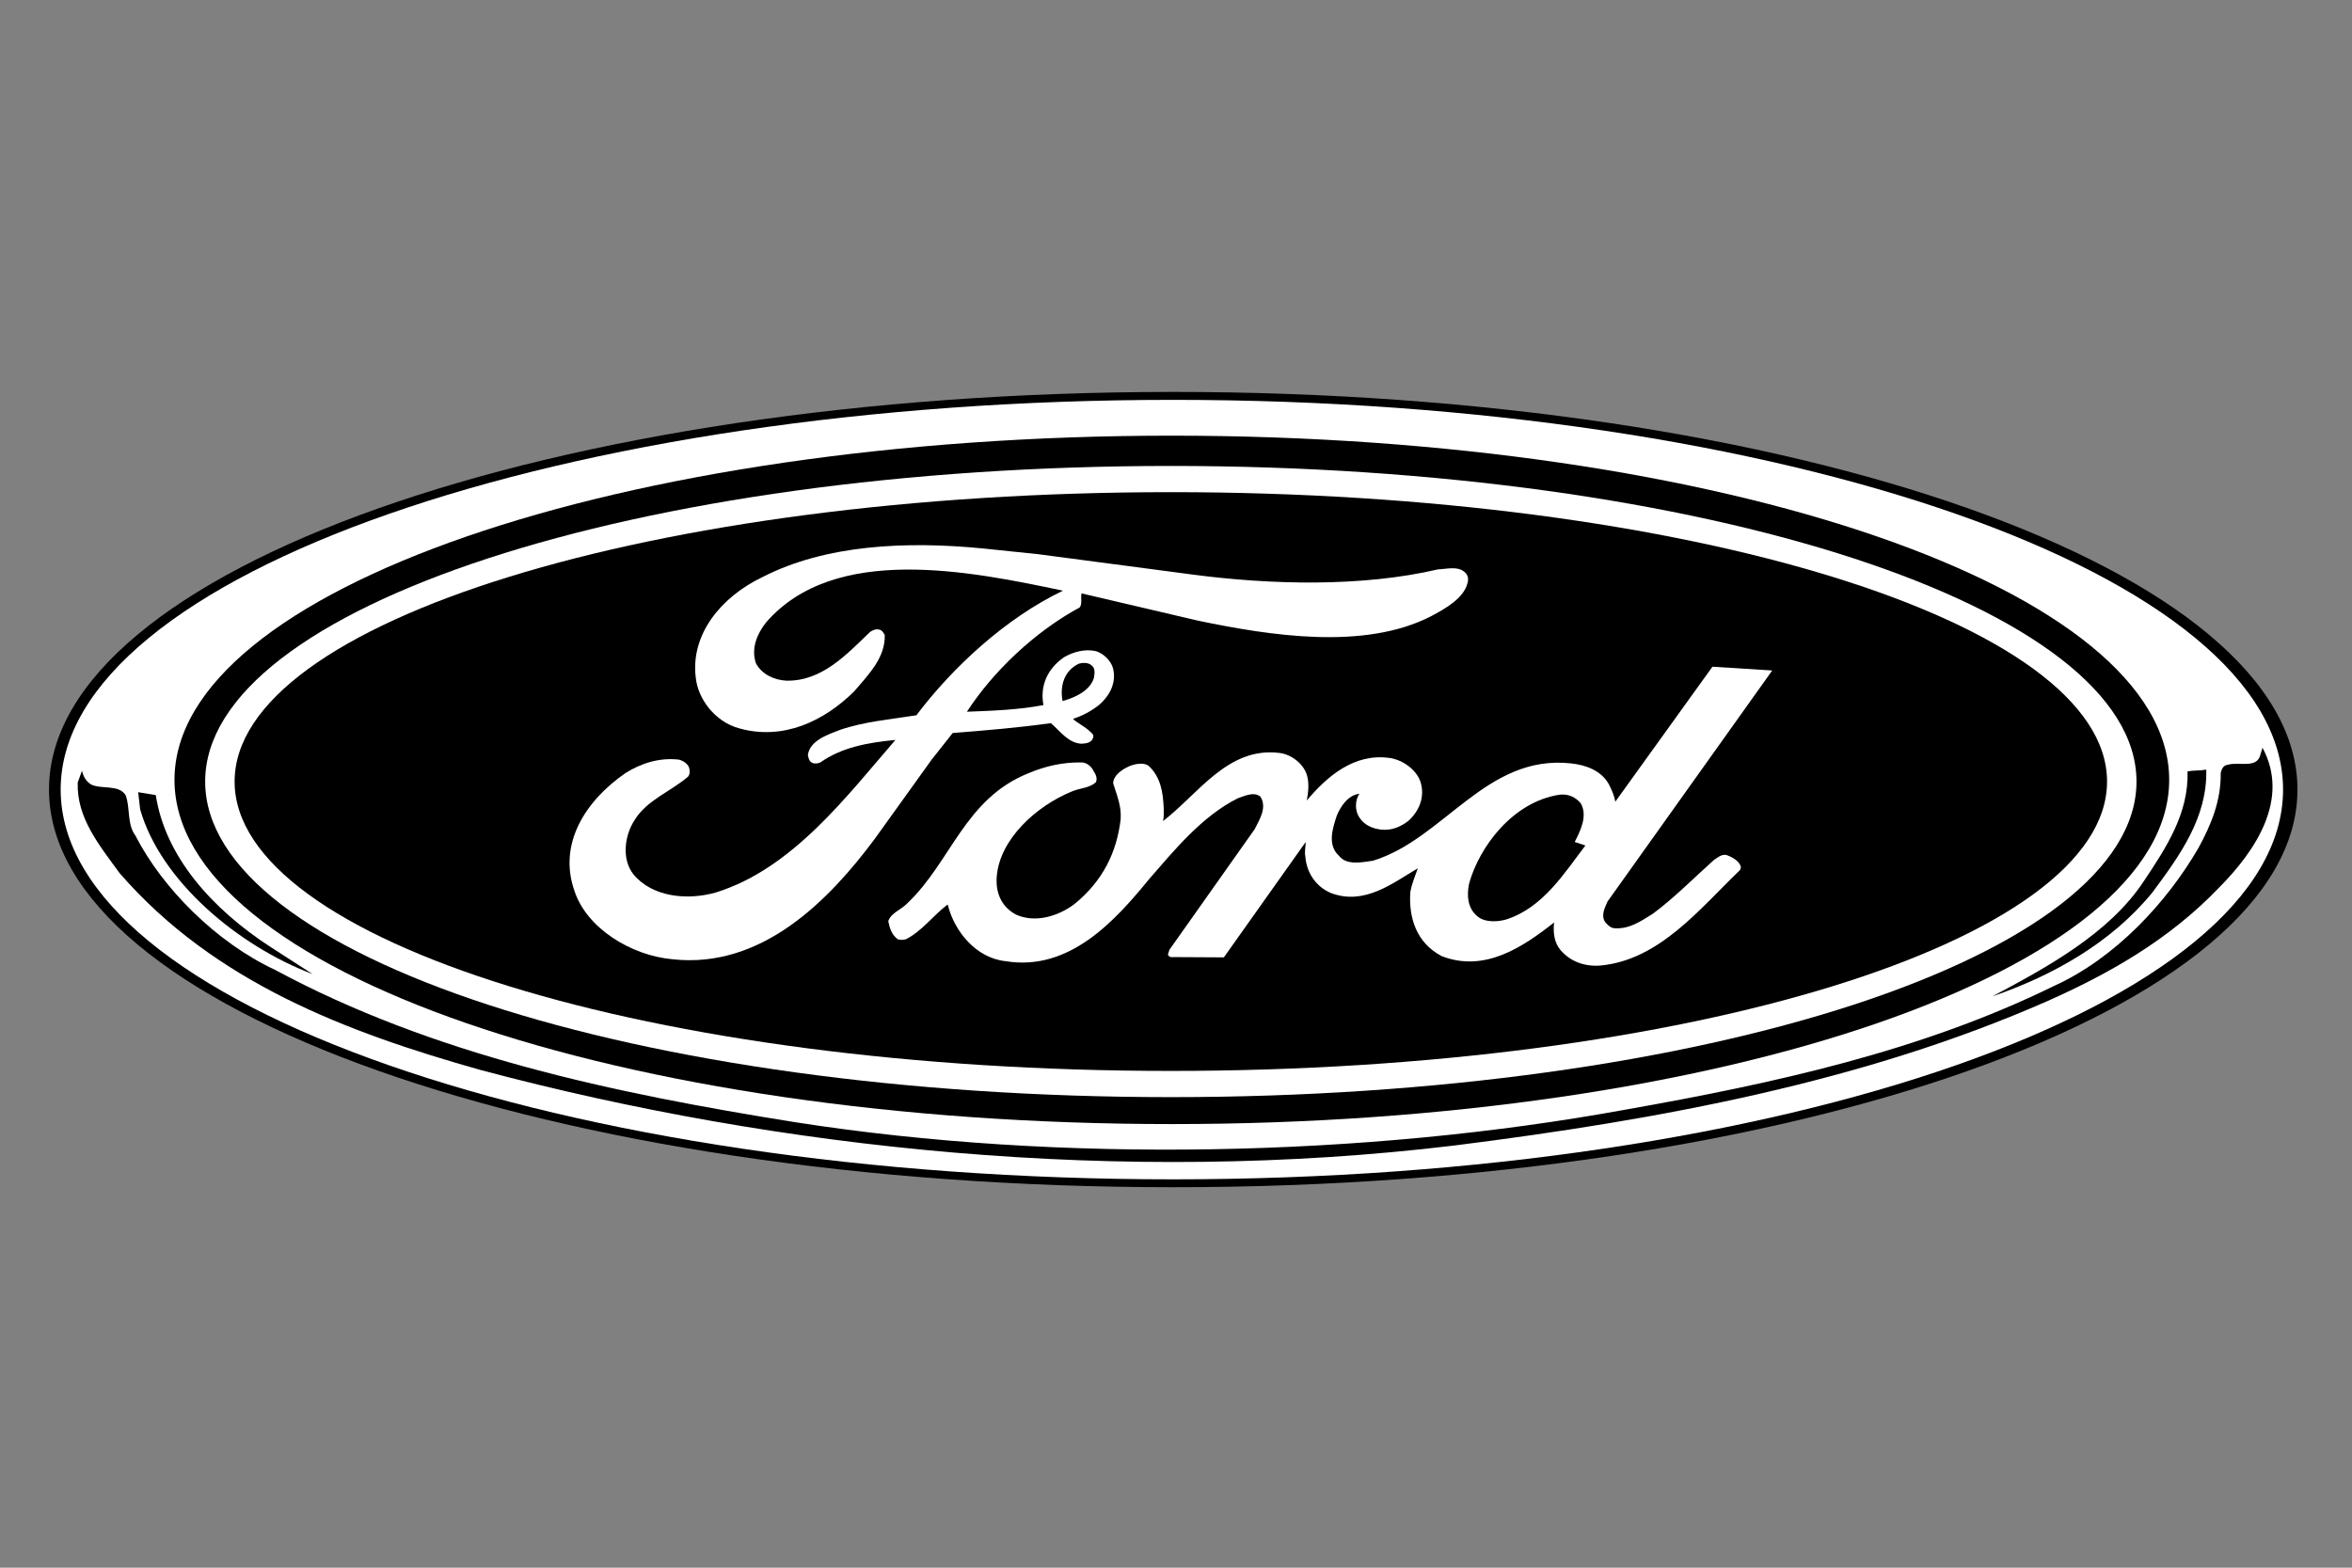
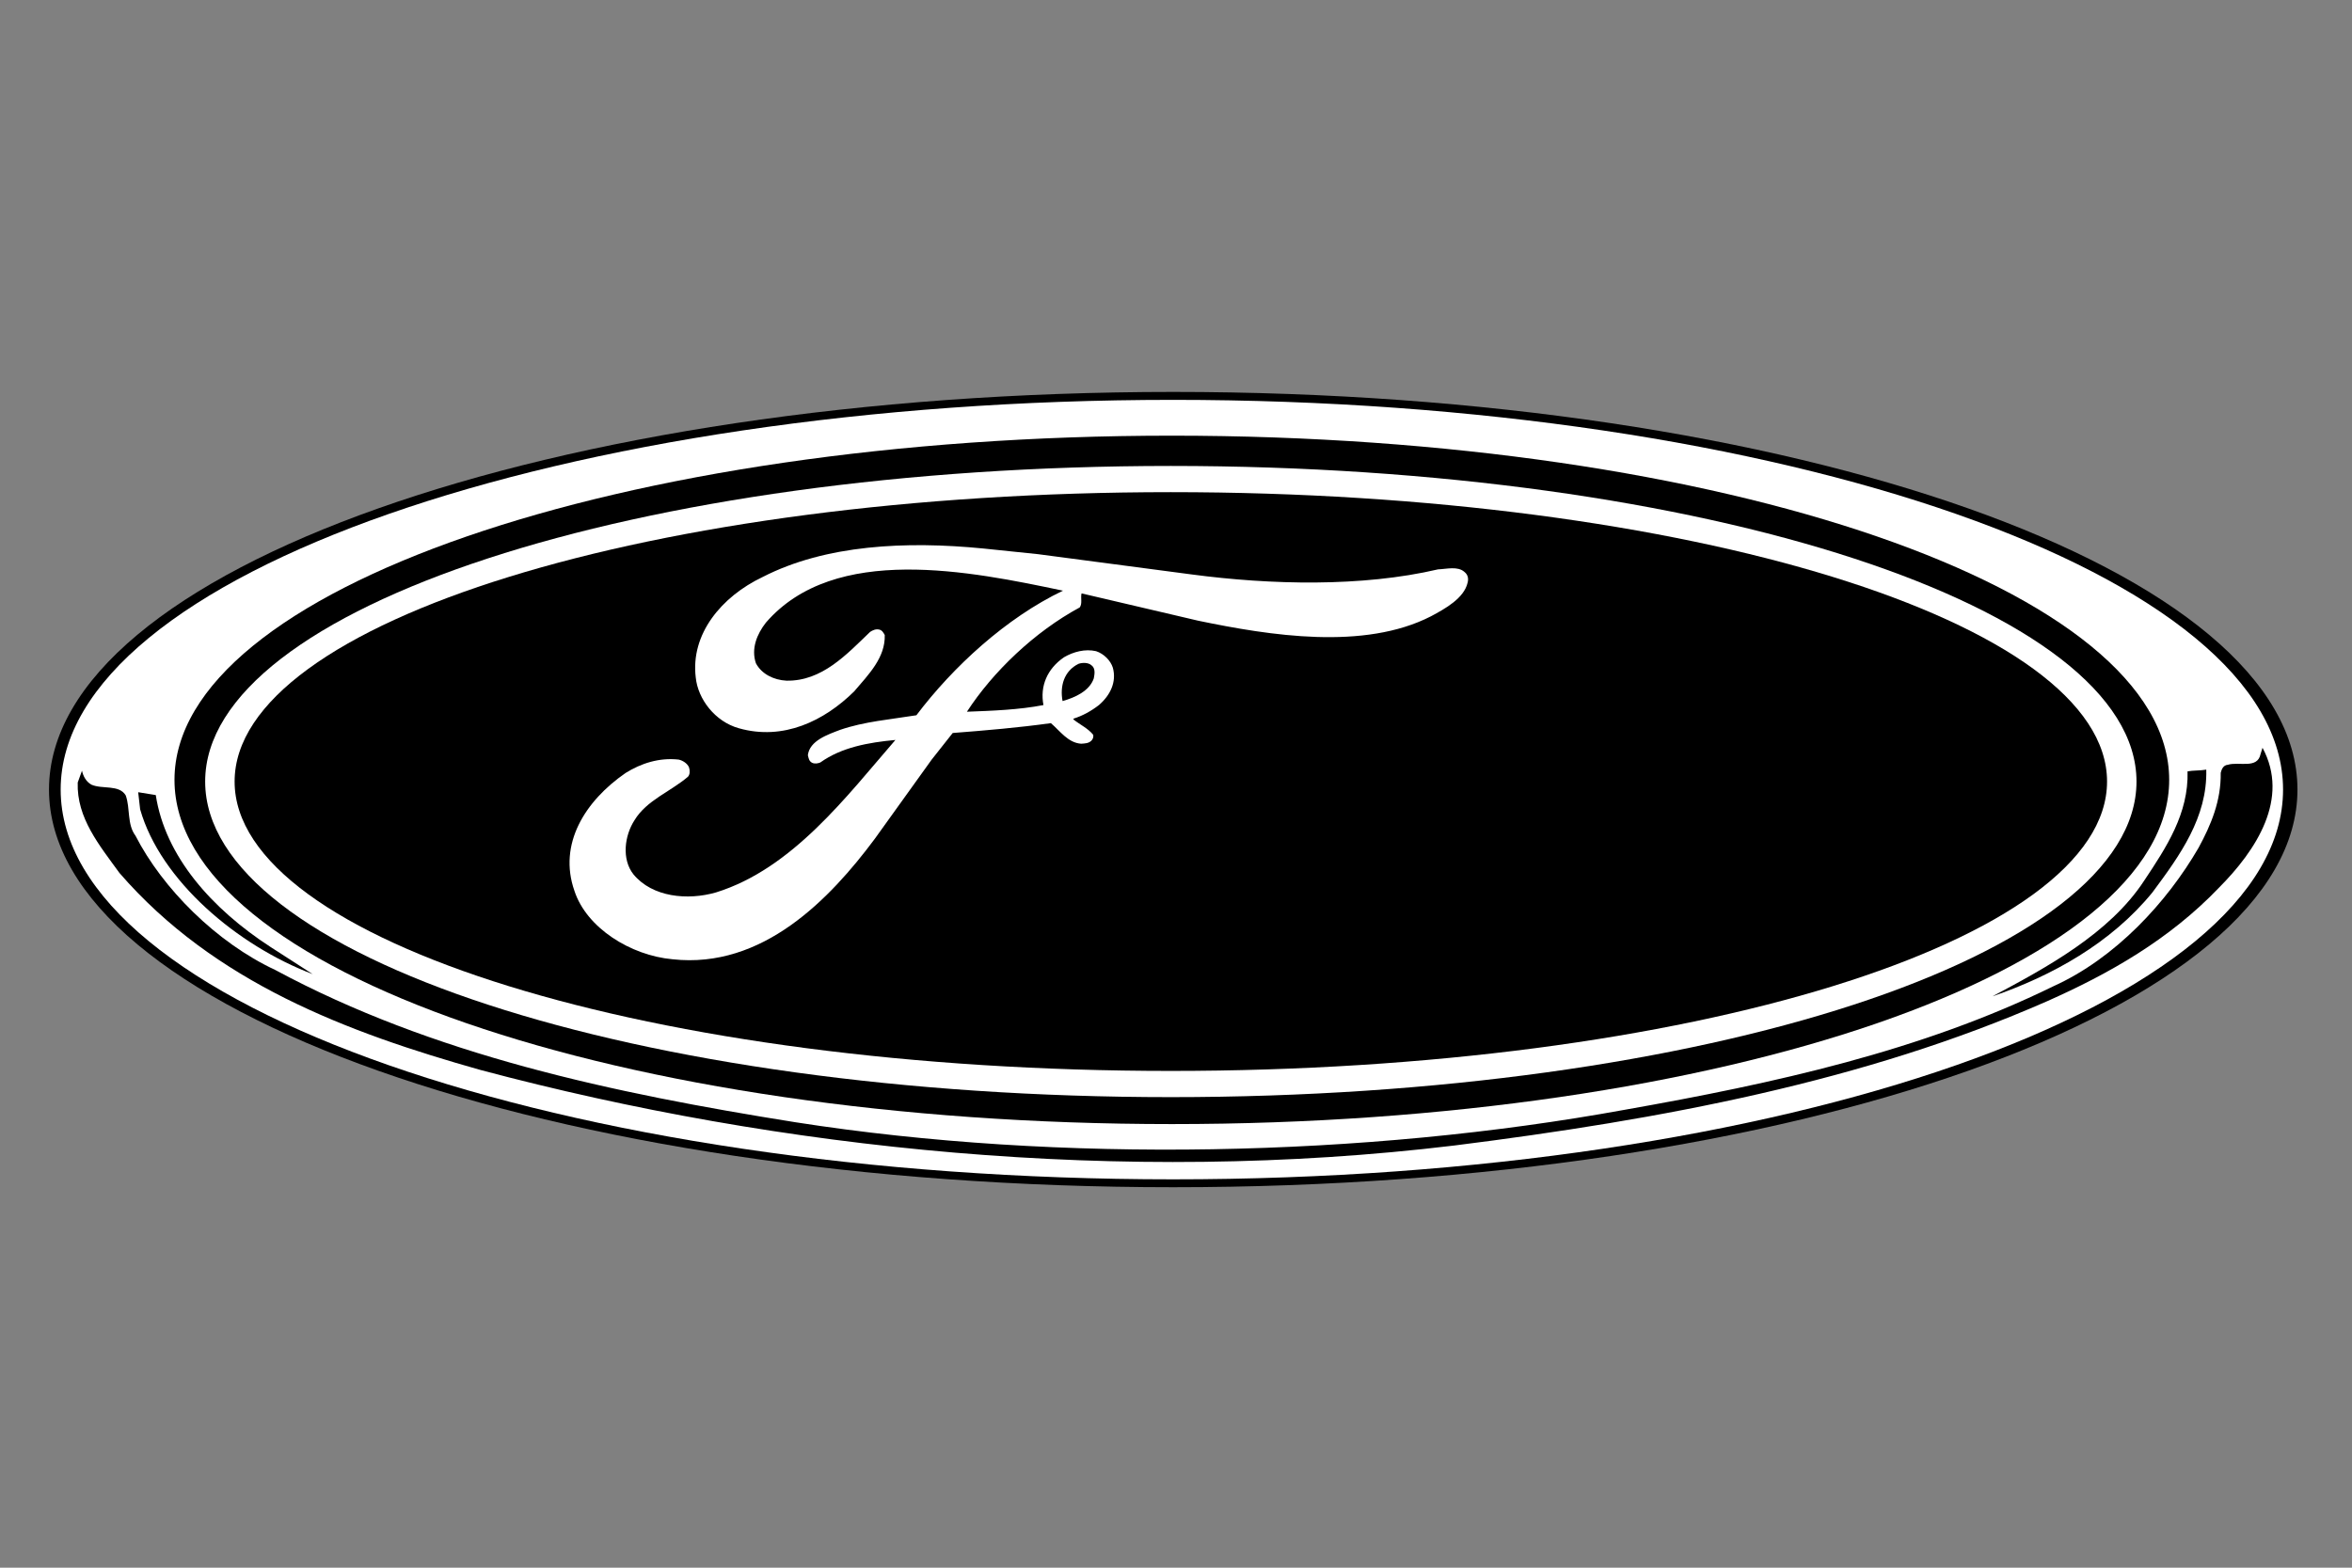
<svg xmlns="http://www.w3.org/2000/svg" width="48" height="32" viewBox="0 0 48 32" fill="none">
  <rect x="0" y="0" width="48" height="32" fill="#808080" stroke="none" />
  <path fill-rule="evenodd" clip-rule="evenodd" d="M23.943 24.234C36.615 24.234 46.887 20.601 46.887 16.117C46.887 11.634 36.615 8 23.943 8C11.272 8 1 11.634 1 16.117C1 20.6 11.272 24.234 23.943 24.234Z" fill="black" />
  <path fill-rule="evenodd" clip-rule="evenodd" d="M23.939 24.073C36.358 24.073 46.593 20.511 46.593 16.117C46.593 11.723 36.358 8.162 23.939 8.162C11.52 8.162 1.238 11.723 1.238 16.117C1.238 20.511 11.52 24.073 23.939 24.073Z" fill="white" />
  <path fill-rule="evenodd" clip-rule="evenodd" d="M45.281 18.124C44.269 19.181 43.042 19.876 41.776 20.438C38.047 22.077 33.913 22.851 29.675 23.383C22.896 24.2 15.917 23.468 9.815 21.843C7.09 21.076 4.374 20.055 2.438 17.819C2.032 17.258 1.562 16.698 1.586 15.973L1.673 15.732C1.697 15.839 1.753 15.952 1.864 16.016C2.088 16.116 2.43 16.009 2.566 16.236C2.661 16.499 2.589 16.825 2.765 17.059C3.314 18.131 4.414 19.238 5.617 19.799C8.835 21.531 12.492 22.311 16.236 22.908C21.645 23.752 27.867 23.618 33.164 22.652C36.215 22.113 39.21 21.453 41.903 20.133C43.178 19.558 44.229 18.408 44.867 17.308C45.122 16.839 45.329 16.35 45.321 15.775C45.337 15.711 45.369 15.619 45.465 15.611C45.695 15.54 46.07 15.704 46.134 15.392L46.174 15.264C46.731 16.299 46.053 17.35 45.281 18.124Z" fill="black" />
  <path fill-rule="evenodd" clip-rule="evenodd" d="M45.026 15.71C45.05 16.683 44.492 17.456 43.927 18.216C43.082 19.252 41.879 19.919 40.661 20.338C41.752 19.756 43.051 19.06 43.76 17.974C44.214 17.293 44.668 16.604 44.644 15.745C44.755 15.724 44.898 15.732 45.026 15.71ZM3.179 16.229C3.37 17.478 4.318 18.549 5.521 19.33L6.381 19.884C4.844 19.301 3.275 17.974 2.86 16.52L2.82 16.171L3.179 16.229Z" fill="black" />
  <path fill-rule="evenodd" clip-rule="evenodd" d="M23.915 22.945C35.156 22.945 44.269 19.799 44.269 15.919C44.269 12.038 35.156 8.893 23.915 8.893C12.674 8.893 3.561 12.038 3.561 15.919C3.561 19.799 12.674 22.945 23.915 22.945Z" fill="black" />
  <path fill-rule="evenodd" clip-rule="evenodd" d="M23.894 22.395C34.779 22.395 43.602 19.511 43.602 15.953C43.602 12.395 34.779 9.511 23.894 9.511C13.01 9.511 4.187 12.395 4.187 15.953C4.187 19.511 13.01 22.395 23.894 22.395Z" fill="white" />
  <path fill-rule="evenodd" clip-rule="evenodd" d="M23.894 21.86C34.446 21.86 43.001 19.215 43.001 15.953C43.001 12.691 34.446 10.046 23.894 10.046C13.342 10.046 4.788 12.691 4.788 15.953C4.787 19.215 13.342 21.86 23.894 21.86Z" fill="black" />
  <path fill-rule="evenodd" clip-rule="evenodd" d="M21.186 11.312L24.323 11.726C25.928 11.939 27.794 11.985 29.348 11.622C29.523 11.616 29.748 11.551 29.886 11.674C29.959 11.732 29.973 11.81 29.951 11.894C29.879 12.211 29.494 12.425 29.203 12.58C27.838 13.279 25.921 12.975 24.453 12.67L22.079 12.114H22.072C22.05 12.204 22.093 12.321 22.035 12.399C21.113 12.897 20.263 13.712 19.733 14.528C20.256 14.508 20.794 14.489 21.295 14.392C21.222 14.01 21.367 13.654 21.716 13.415C21.905 13.305 22.144 13.24 22.369 13.292C22.529 13.344 22.667 13.486 22.711 13.629C22.791 13.92 22.66 14.191 22.427 14.392C22.268 14.515 22.093 14.612 21.905 14.67L21.912 14.69C22.043 14.793 22.21 14.871 22.311 15C22.315 15.021 22.313 15.043 22.307 15.063C22.3 15.083 22.29 15.101 22.275 15.117C22.217 15.175 22.144 15.175 22.064 15.181C21.796 15.162 21.636 14.923 21.447 14.761C20.794 14.852 20.118 14.91 19.443 14.962L19.014 15.505L17.852 17.123C16.937 18.352 15.564 19.782 13.727 19.581C12.87 19.504 11.97 18.941 11.723 18.184C11.389 17.233 11.934 16.353 12.769 15.777C13.081 15.583 13.451 15.46 13.851 15.505C13.938 15.525 14.025 15.583 14.061 15.661C14.083 15.725 14.083 15.809 14.04 15.855C13.684 16.159 13.197 16.334 12.95 16.741C12.747 17.052 12.681 17.537 12.928 17.848C13.313 18.314 14.032 18.384 14.613 18.216C16.175 17.731 17.286 16.243 18.274 15.104C17.722 15.156 17.177 15.253 16.741 15.564C16.698 15.583 16.625 15.596 16.574 15.57C16.509 15.538 16.502 15.473 16.487 15.415C16.523 15.117 16.894 14.994 17.148 14.897C17.634 14.729 18.179 14.684 18.702 14.6C19.45 13.61 20.532 12.613 21.694 12.057C19.813 11.662 17.032 11.086 15.63 12.71C15.448 12.943 15.325 13.241 15.427 13.539C15.543 13.758 15.79 13.881 16.051 13.894C16.777 13.907 17.279 13.357 17.758 12.898C17.809 12.865 17.874 12.833 17.947 12.852C18.005 12.865 18.034 12.924 18.056 12.962C18.07 13.422 17.729 13.765 17.431 14.114C16.821 14.716 15.986 15.123 15.078 14.865C14.591 14.729 14.243 14.269 14.199 13.829C14.09 12.943 14.722 12.179 15.564 11.778C16.85 11.118 18.491 11.041 20.067 11.196L21.186 11.312Z" fill="white" />
-   <path fill-rule="evenodd" clip-rule="evenodd" d="M32.806 18.403C32.755 18.526 32.668 18.675 32.755 18.817C32.799 18.869 32.857 18.934 32.937 18.947C33.249 18.972 33.488 18.804 33.735 18.649C34.171 18.326 34.571 17.918 34.977 17.555C35.057 17.504 35.13 17.433 35.231 17.452C35.348 17.491 35.5 17.575 35.529 17.698L35.514 17.756C34.701 18.533 33.866 19.607 32.646 19.71C32.319 19.73 32.043 19.62 31.847 19.393C31.716 19.238 31.694 19.031 31.716 18.83C31.084 19.328 30.3 19.859 29.421 19.516C28.906 19.245 28.746 18.733 28.782 18.209C28.812 18.041 28.877 17.886 28.935 17.724C28.419 18.028 27.846 18.487 27.163 18.229C26.836 18.092 26.662 17.789 26.64 17.485C26.618 17.387 26.647 17.278 26.647 17.187L24.977 19.542L23.887 19.536C23.866 19.523 23.829 19.503 23.837 19.478L23.866 19.387L25.608 16.922C25.703 16.727 25.863 16.488 25.724 16.262C25.587 16.152 25.398 16.249 25.26 16.295C24.526 16.663 23.96 17.362 23.451 17.945C22.769 18.779 21.832 19.834 20.524 19.62C19.907 19.555 19.486 18.999 19.355 18.514C19.355 18.494 19.348 18.475 19.333 18.468C19.036 18.695 18.811 19.012 18.484 19.174C18.431 19.187 18.377 19.187 18.324 19.174C18.193 19.077 18.157 18.941 18.128 18.805C18.179 18.636 18.389 18.572 18.513 18.442C19.421 17.581 19.682 16.301 21.004 15.777C21.331 15.641 21.679 15.557 22.072 15.563C22.18 15.563 22.275 15.647 22.318 15.738C22.36 15.799 22.405 15.896 22.362 15.971C22.231 16.087 22.035 16.087 21.883 16.152C21.135 16.456 20.408 17.135 20.343 17.88C20.314 18.19 20.416 18.5 20.735 18.669C21.135 18.85 21.607 18.695 21.926 18.455C22.508 17.983 22.791 17.394 22.87 16.727C22.892 16.456 22.791 16.229 22.718 15.99C22.718 15.829 22.899 15.705 23.045 15.641C23.154 15.595 23.328 15.557 23.437 15.628C23.691 15.861 23.735 16.178 23.749 16.495C23.749 16.585 23.757 16.676 23.735 16.76C24.454 16.21 25.057 15.239 26.11 15.369C26.371 15.401 26.618 15.608 26.677 15.841C26.72 15.997 26.698 16.19 26.669 16.34C27.083 15.848 27.635 15.369 28.361 15.472C28.637 15.511 28.92 15.725 28.993 15.971C29.08 16.262 28.971 16.546 28.746 16.753C28.587 16.876 28.412 16.954 28.194 16.935C28.012 16.915 27.845 16.844 27.744 16.689C27.649 16.553 27.649 16.333 27.744 16.203C27.504 16.229 27.351 16.475 27.279 16.656C27.199 16.902 27.083 17.245 27.323 17.465C27.482 17.672 27.794 17.601 28.02 17.569C29.465 17.129 30.329 15.395 32.057 15.582C32.37 15.615 32.682 15.731 32.834 16.009C32.893 16.126 32.944 16.236 32.965 16.365L34.948 13.609L36.168 13.686L32.806 18.403Z" fill="white" />
  <path fill-rule="evenodd" clip-rule="evenodd" d="M32.261 16.398C32.406 16.656 32.254 16.954 32.137 17.187L32.355 17.258C31.934 17.808 31.498 18.52 30.75 18.765C30.583 18.817 30.336 18.83 30.191 18.733C29.951 18.571 29.93 18.293 29.98 18.041C30.191 17.278 30.874 16.372 31.818 16.223C32.007 16.197 32.159 16.275 32.261 16.398ZM22.274 13.579C22.362 13.643 22.338 13.763 22.322 13.848C22.235 14.104 21.94 14.239 21.685 14.31C21.629 14.012 21.709 13.699 22.011 13.55C22.091 13.522 22.21 13.522 22.274 13.579Z" fill="black" />
</svg>